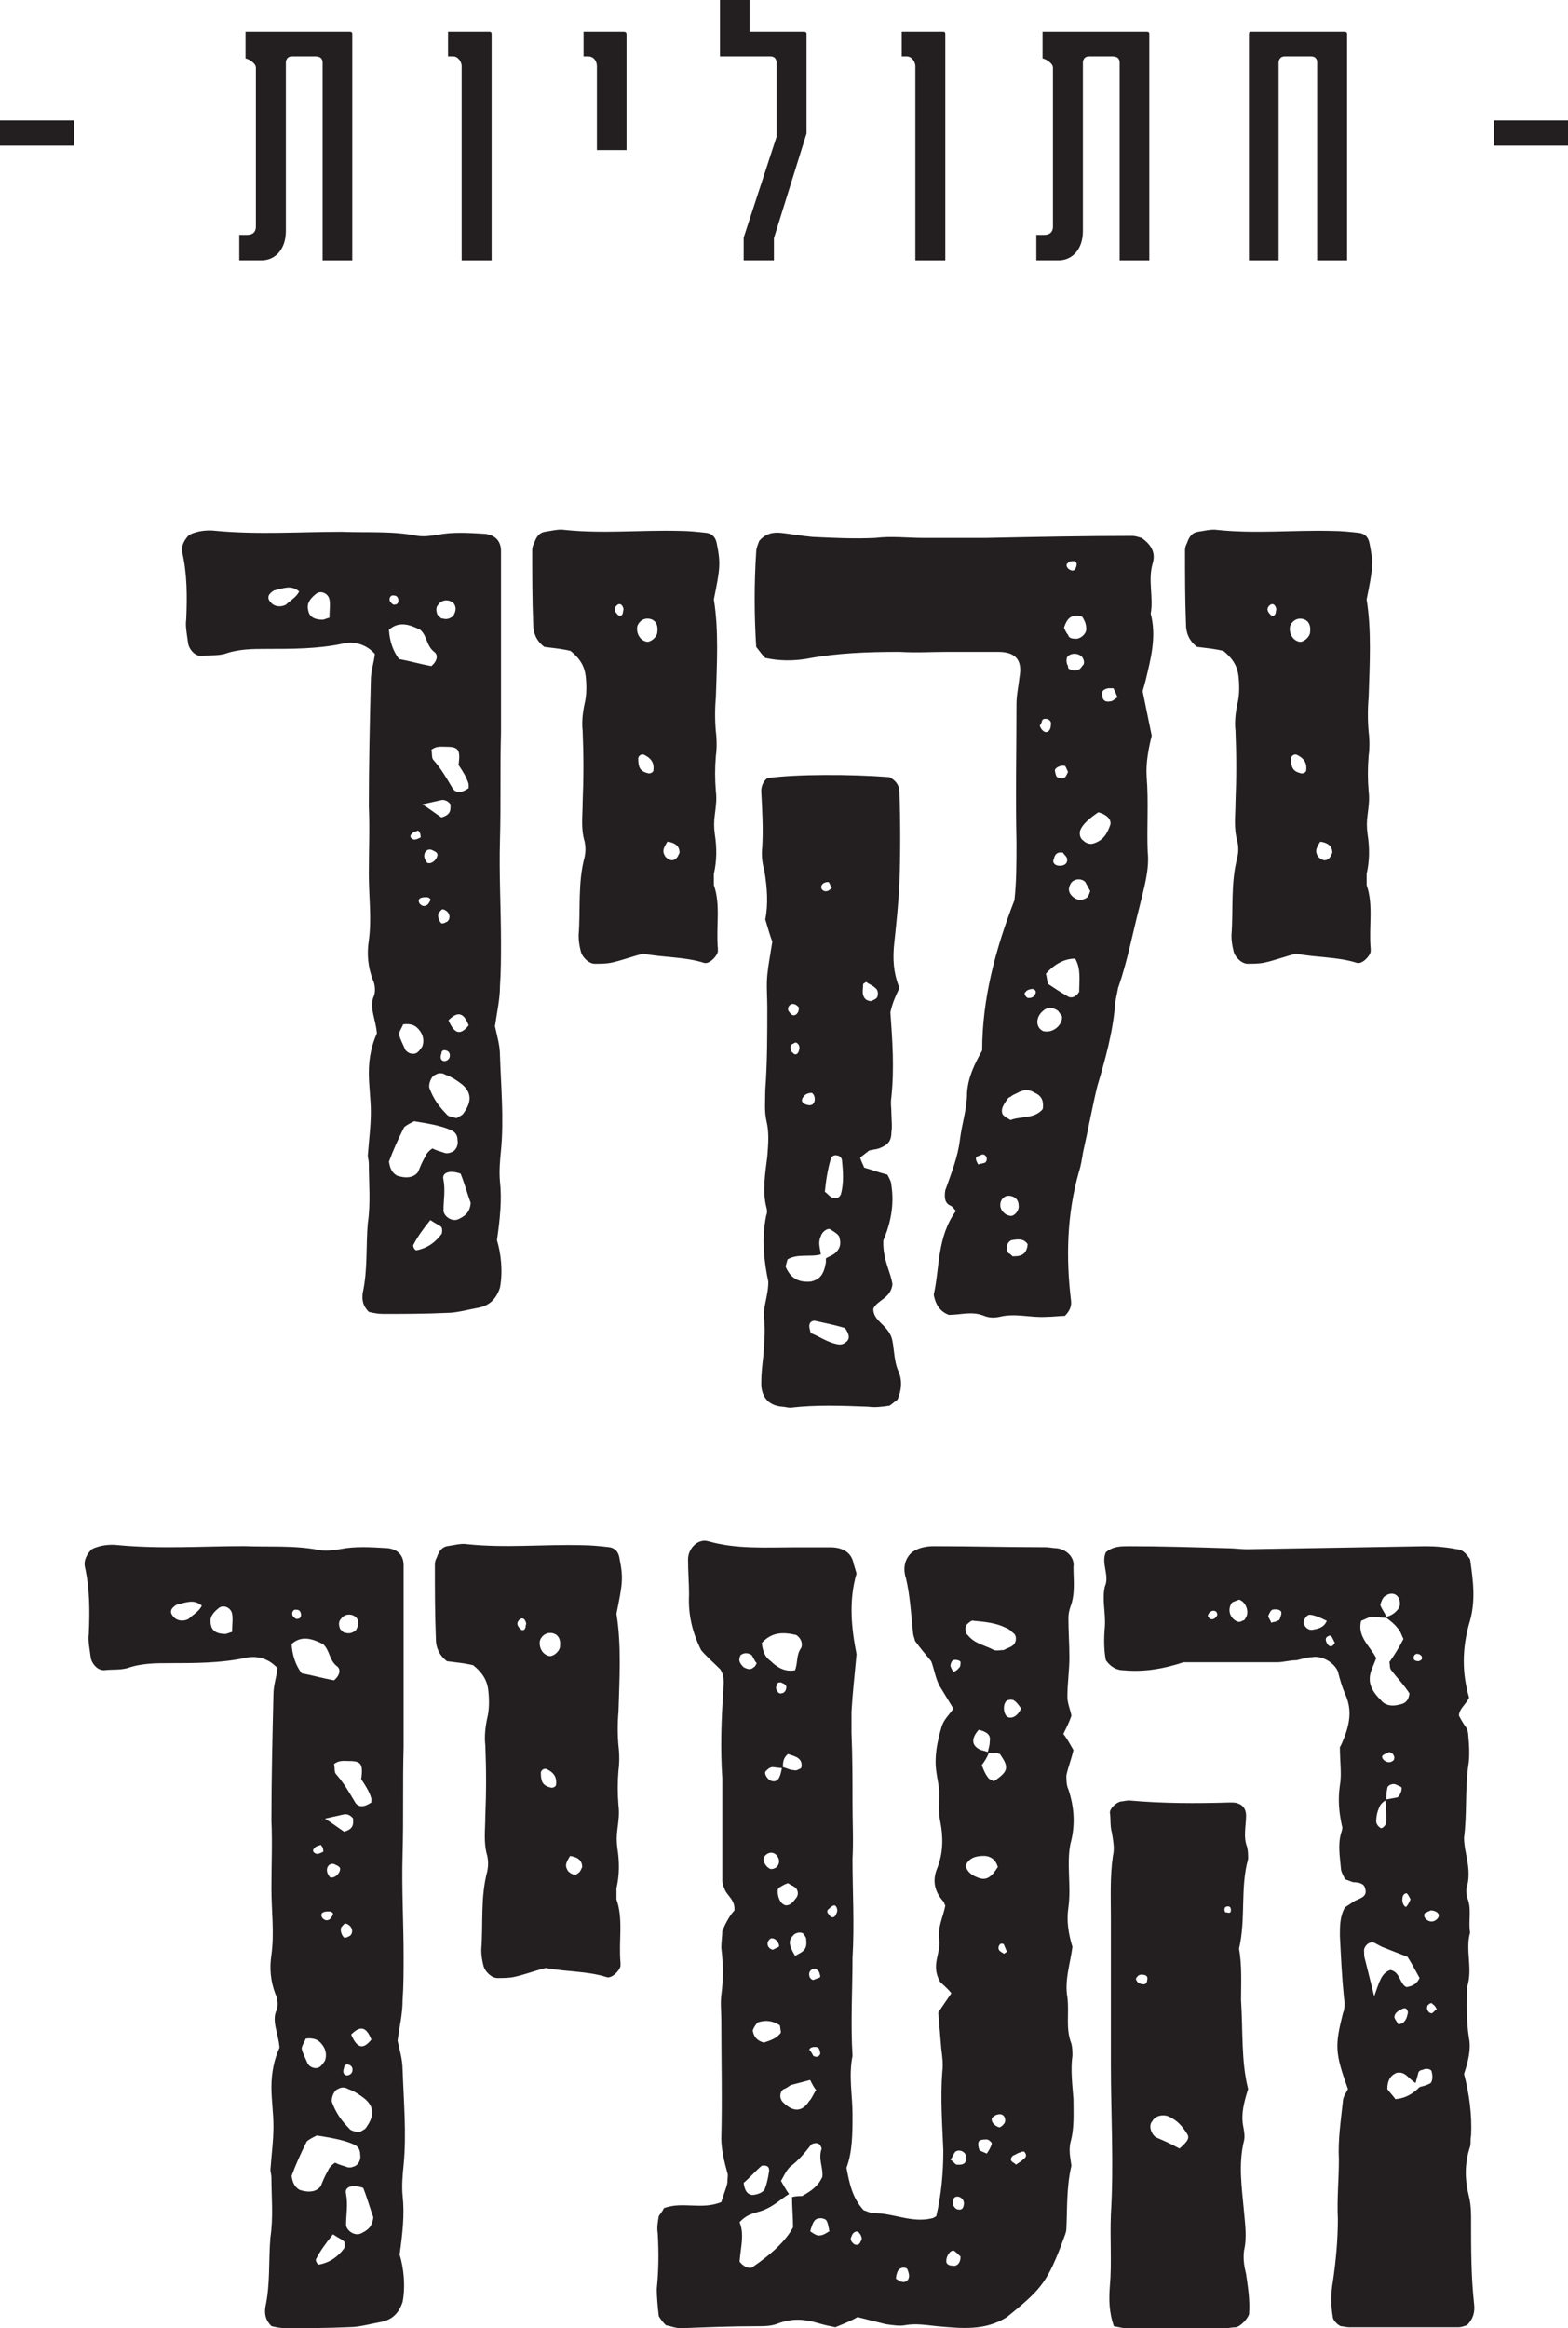
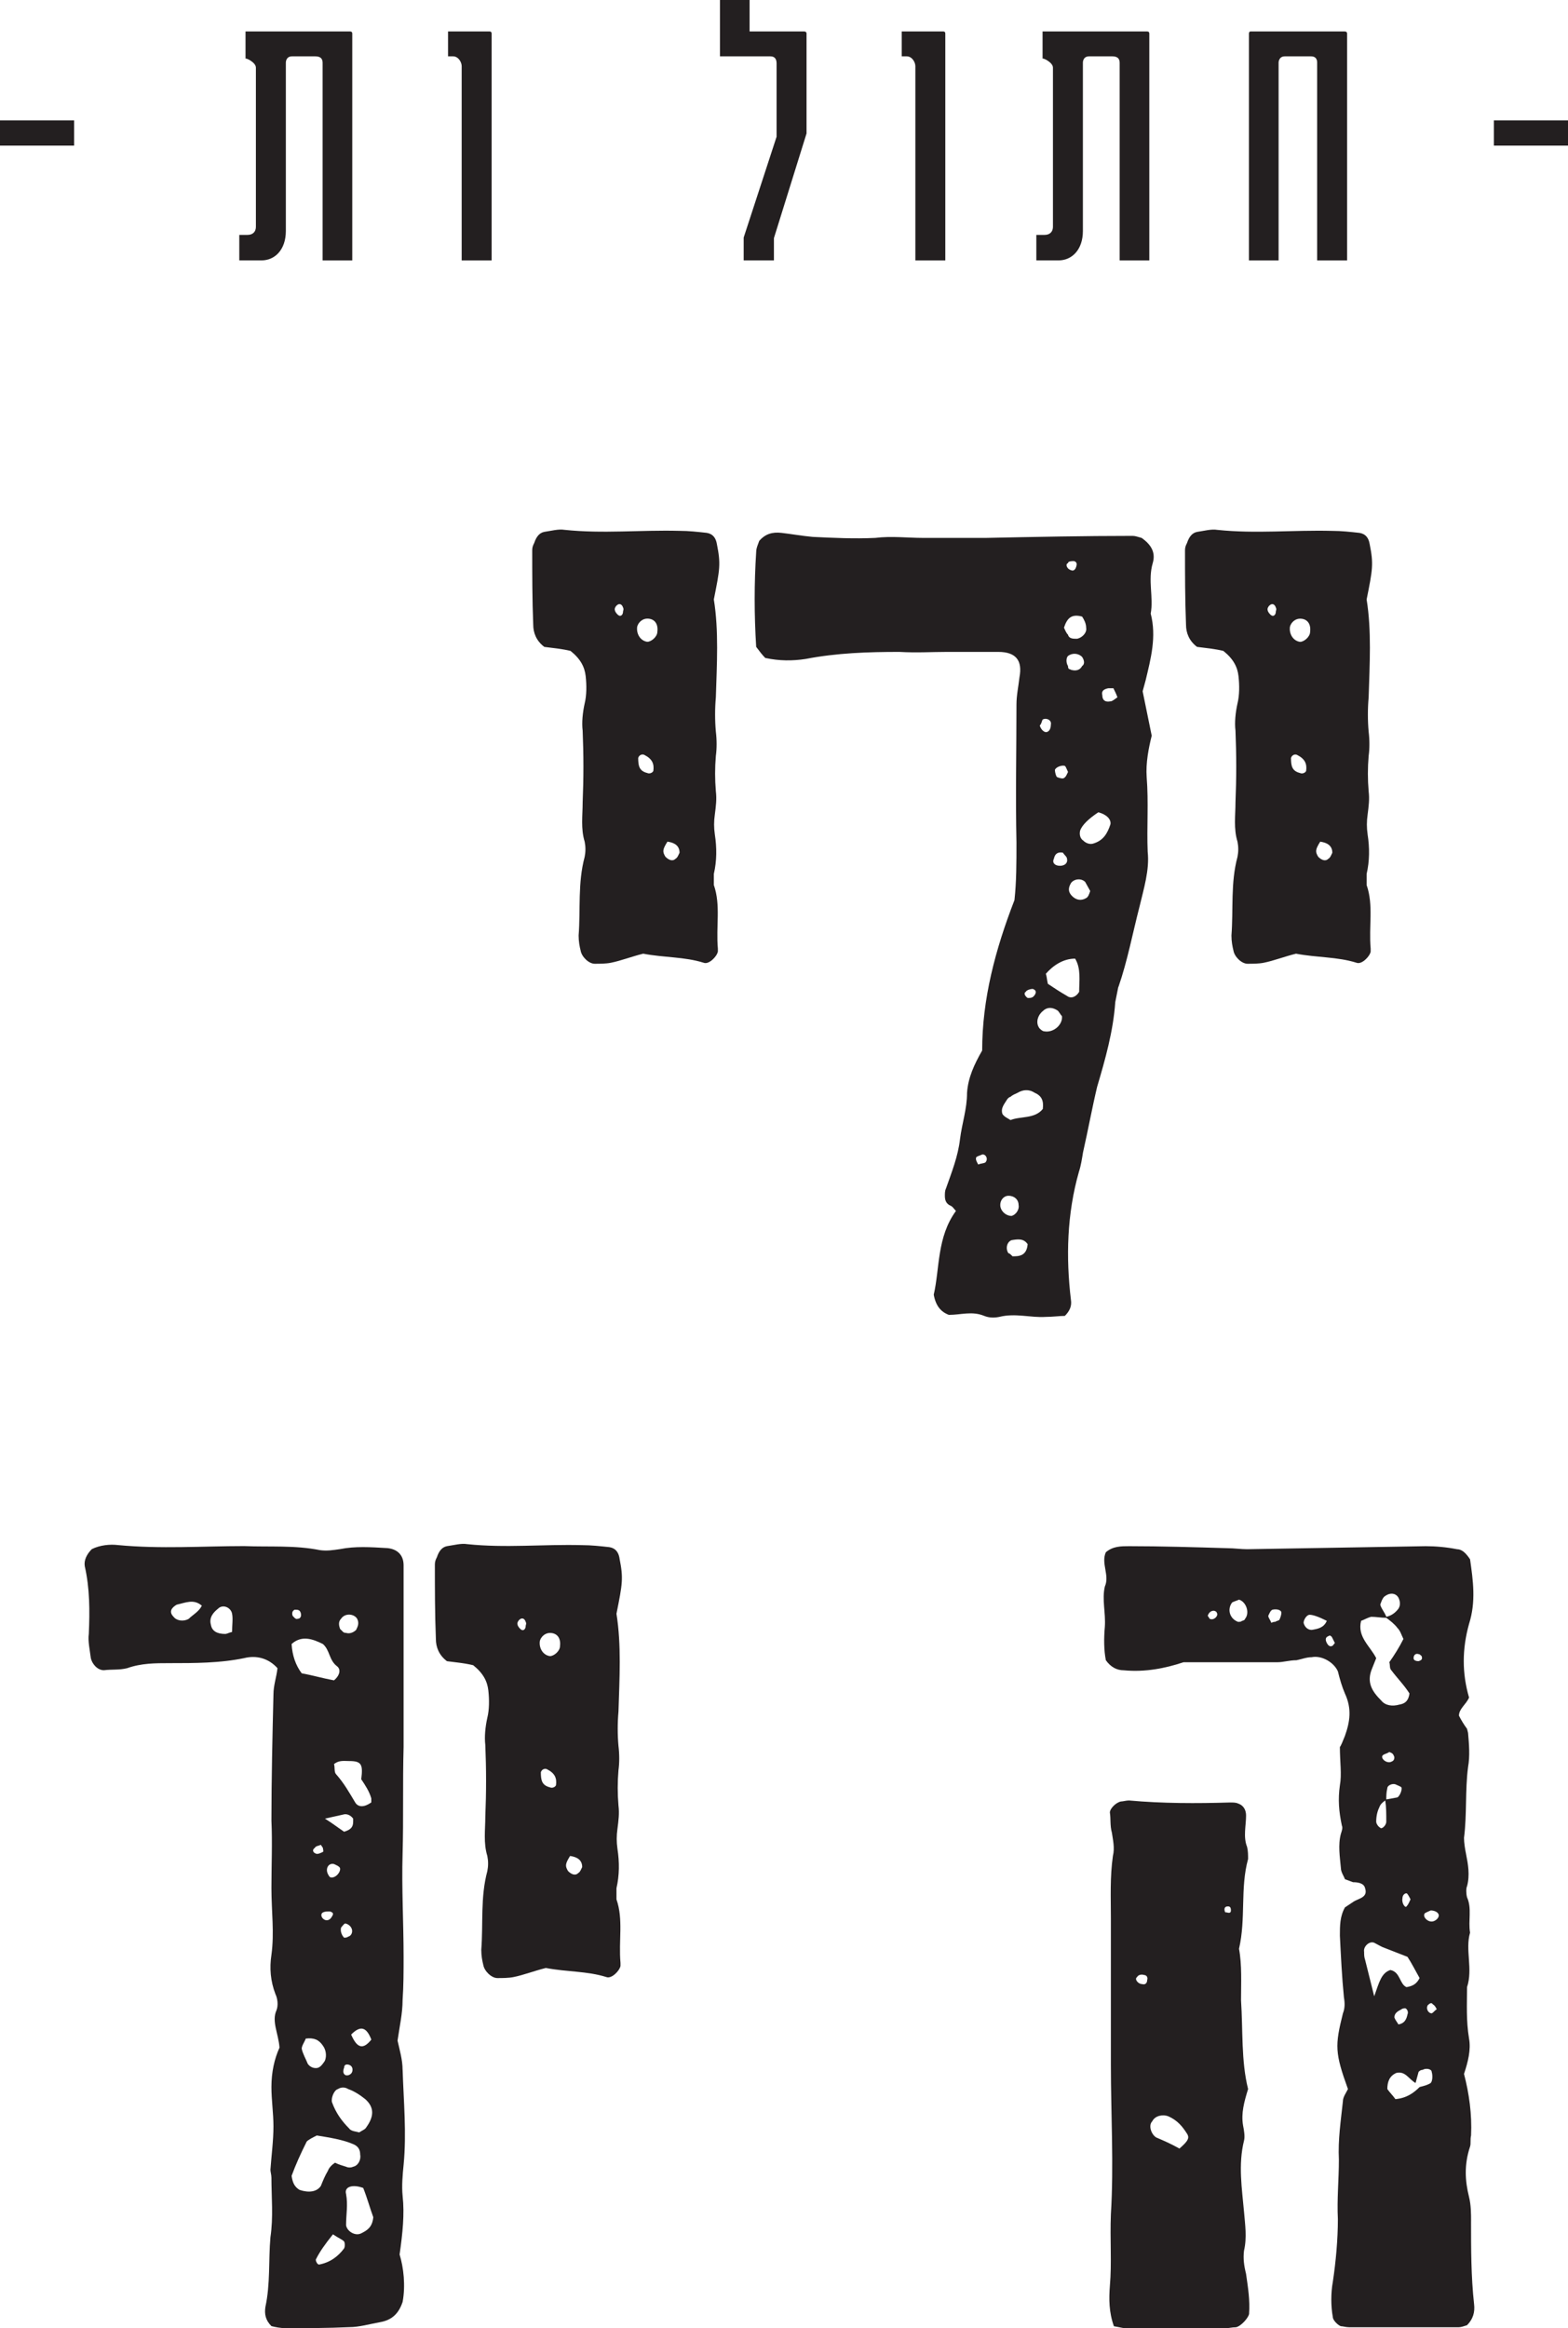
<svg xmlns="http://www.w3.org/2000/svg" id="Layer_2" data-name="Layer 2" viewBox="0 0 528.8 785.02">
  <defs>
    <style>
      .cls-1 {
        fill: #231f20;
      }
    </style>
  </defs>
  <g id="Layer_1-2" data-name="Layer 1">
    <g>
-       <path class="cls-1" d="M62.79,208.93c-.34,2.38,.34,5.44,.68,8.17,.34,1.7,2.04,4.08,4.42,4.08,2.72-.34,5.1,0,7.83-.68,4.76-1.7,9.53-1.7,14.29-1.7,8.51,0,17.01,0,25.18-1.7,4.08-1.02,8.17,0,11.23,3.4-.34,3.06-1.36,5.78-1.36,8.85-.34,13.95-.68,28.58-.68,42.53,.34,7.49,0,14.97,0,22.8s1.02,14.97,0,22.46c-.68,4.42-.34,8.85,1.36,13.27,.68,1.36,1.02,3.74,.34,5.44-1.7,3.74,.68,7.83,1.02,12.59-1.7,3.74-2.72,8.17-2.72,13.27,0,4.42,.68,8.85,.68,13.27,0,4.76-.68,9.87-1.02,14.63,0,.68,.34,1.7,.34,2.72,0,6.46,.68,13.27-.34,20.07-.68,7.83,0,15.65-1.7,23.48-.34,2.38,0,4.42,2.04,6.46,1.36,.34,3.06,.68,4.76,.68,7.15,0,14.29,0,21.44-.34,3.4,0,6.8-1.02,10.55-1.7,3.74-.68,6.12-2.72,7.49-6.81,1.02-5.44,.34-11.57-1.02-15.99,1.02-7.15,1.7-13.61,1.02-19.74-.34-3.4,0-7.15,.34-10.55,1.02-10.55,0-21.44-.34-31.98,0-3.4-1.02-6.8-1.7-9.87,.68-4.76,1.7-9.19,1.7-13.61,.34-4.76,.34-9.87,.34-14.63,0-11.57-.68-23.14-.34-34.71,.34-11.91,0-23.82,.34-36.07v-61.25c0-3.4-2.04-5.44-5.44-5.79-5.79-.34-10.89-.68-15.99,.34-2.38,.34-4.42,.68-6.81,.34-8.51-1.7-17.01-1.02-25.52-1.36-13.95,0-28.24,1.02-42.53-.34-2.72-.34-6.12,0-8.85,1.36-1.7,1.7-2.72,3.74-2.38,5.78,1.7,7.49,1.7,14.97,1.36,22.8Zm86.08,207.22c-2.04,2.72-4.76,4.76-8.51,5.44,0,0-.68-.34-.68-.68-.34-.34-.34-1.02-.34-1.02,1.36-2.72,3.06-5.1,5.78-8.51,2.04,1.36,3.06,1.7,3.74,2.38,.34,.34,.34,2.04,0,2.38Zm5.79-5.1c-2.04,1.02-4.76-.68-5.1-2.72,0-3.74,.68-6.8,0-10.55-.68-2.38,2.04-3.4,5.79-2.04,1.36,3.4,2.38,7.15,3.4,9.87-.34,3.4-2.04,4.42-4.08,5.44Zm1.7-35.73c-.34,.68-1.36,1.02-2.38,1.7-1.02-.34-2.72-.34-3.4-1.36-2.38-2.38-4.42-5.1-5.78-8.85-.34-1.36,.68-4.08,2.04-4.42,1.02-.68,2.38-.68,3.4,0,2.04,.68,4.08,2.04,5.78,3.4,3.06,2.72,3.06,5.78,.34,9.53Zm-14.63-27.56c1.02,1.36,1.36,3.4,.68,5.1-.68,1.02-1.36,2.04-2.38,2.38-1.36,.34-2.72-.34-3.4-1.36-.68-1.7-1.7-3.4-2.04-5.1,0-1.02,1.02-2.38,1.36-3.4,2.72-.34,4.42,.34,5.78,2.38Zm-2.72-66.69c.34-.68,1.36-.68,2.04-1.02l.68,1.02c0,.34,.34,1.36,0,1.36-.68,.34-1.36,.68-2.04,.68-1.36-.34-1.7-1.36-.68-2.04Zm2.72,23.82c-.68-.68-.68-1.7,0-2.04,.68-.34,1.36-.34,2.38-.34,1.02,.34,1.36,.68,.68,1.7-.68,1.36-2.04,1.7-3.06,.68Zm7.14,50.36c0-1.02,.68-1.36,1.7-1.02,1.02,.34,1.36,1.36,1.02,2.38-.34,1.02-2.04,1.7-2.72,.68-.34-.34-.34-1.36,0-2.04Zm-1.02-47.3c.34-.34,1.02-1.36,1.36-1.36,.68,0,1.7,.68,2.04,1.36,.68,1.02,.34,2.72-1.02,3.06-.34,.34-1.02,.34-1.36,.34-.68-.68-1.36-2.04-1.02-3.4Zm3.4,36.07c3.06-3.06,5.1-2.72,6.81,1.7-2.72,3.4-4.76,3.06-6.81-1.7Zm.68-71.79c0,1.7-.68,2.72-3.06,3.4-2.04-1.36-3.74-2.72-6.46-4.42l6.12-1.36c1.02-.34,2.38,0,3.4,1.36v1.02Zm-7.83,18.71c-.34-.34-1.02-1.36-1.02-2.38,0-1.36,1.02-2.38,2.38-2.04,.68,.34,1.7,.68,2.04,1.36,.34,1.36-1.7,3.74-3.4,3.06Zm10.55-33c1.36,2.04,2.72,4.08,3.4,6.46v1.36c-2.38,1.7-4.42,1.7-5.44,0-2.04-3.4-3.74-6.46-6.46-9.53-.68-.68-.34-2.38-.68-3.4,1.7-1.36,3.4-1.02,5.1-1.02,4.08,0,4.76,1.02,4.08,6.12Zm-6.81-54.1c1.36-2.04,4.42-1.7,5.44,0,.68,1.36,.34,2.38-.34,3.74-1.02,1.02-2.38,1.36-3.4,1.02q-.68,0-1.02-.34l-1.02-1.02c-.34-1.02-.68-2.38,.34-3.4Zm-15.65-3.06c1.02,0,1.7,0,2.04,1.02,.34,1.02,0,2.04-1.02,2.04-.68,.34-1.36-.68-1.7-1.02-.34-1.02,0-1.7,.68-2.04Zm9.53,11.57c2.38,2.04,2.04,5.44,4.76,7.49,1.36,1.02,1.02,3.06-1.02,4.76-3.74-.68-7.15-1.7-10.89-2.38q-3.06-4.08-3.4-9.87c3.4-3.06,7.15-1.7,10.55,0Zm-5.44,167.75c.68-.68,2.04-1.36,3.4-2.04,4.08,.68,8.85,1.36,12.59,3.06,1.36,.68,2.04,1.7,2.04,3.4,.34,1.7-.68,3.74-2.38,4.08-.68,.34-1.7,.34-2.38,0-1.02-.34-2.38-.68-3.74-1.36-1.02,.68-2.04,1.7-2.38,2.72-1.02,1.7-1.7,3.4-2.38,5.1-1.36,2.04-4.08,2.38-7.15,1.36-1.7-1.02-2.38-2.38-2.72-4.76,1.36-3.74,3.06-7.49,5.1-11.57Zm-29.94-179.65c1.7-1.7,4.42-.34,4.76,1.7,.34,1.7,0,3.74,0,6.12-1.36,.34-1.7,.68-2.38,.68-2.72,0-4.42-1.02-4.76-3.06-.68-2.38,.68-4.08,2.38-5.44Zm-13.95-1.36c3.06-.68,5.78-2.04,8.51,.34-1.02,2.04-3.06,3.06-4.42,4.42-1.7,1.02-4.08,.68-5.1-.68-1.7-1.7-.68-3.06,1.02-4.08Z" />
      <path class="cls-1" d="M242.1,320.87v-1.02c-.68-7.49,1.02-14.63-1.36-21.44v-3.74c1.02-4.42,1.02-8.85,.34-13.27-.34-2.38-.34-4.42,0-6.8,.34-2.72,.68-5.1,.34-7.83-.34-4.08-.34-7.83,0-11.91,.34-2.38,.34-5.44,0-8.17-.34-3.74-.34-7.83,0-11.57,.34-11.23,1.02-22.46-.68-33,2.04-10.21,2.38-11.91,1.02-18.71-.34-2.04-1.36-3.4-3.4-3.74-3.06-.34-6.12-.68-9.19-.68-13.27-.34-25.86,1.02-38.79-.34-2.04-.34-4.42,.34-6.81,.68-1.7,.34-2.72,1.7-3.4,3.74-.34,.68-.68,1.36-.68,2.38,0,8.17,0,16.67,.34,25.18,0,2.72,1.02,5.44,3.74,7.49,2.72,.34,6.12,.68,8.85,1.36,3.4,2.72,4.76,5.44,5.1,8.51,.34,3.06,.34,6.46-.34,9.19-.68,3.06-1.02,6.46-.68,9.19,.34,8.17,.34,15.99,0,24.16,0,4.42-.68,8.85,.68,13.27,.34,1.7,.34,3.4,0,5.1-2.38,8.85-1.36,17.69-2.04,26.54,0,2.04,.34,3.74,.68,5.1,.34,2.04,2.72,4.42,4.76,4.42,1.7,0,3.74,0,5.44-.34,3.4-.68,6.8-2.04,10.89-3.06,7.15,1.36,13.95,1.02,20.42,3.06,1.7,.68,4.42-2.04,4.76-3.74Zm-31.98-114.67c0,1.02-.68,1.7-1.36,1.36-.68-.34-1.36-1.36-1.36-1.7-.34-.68,.34-1.7,1.02-2.04,.68-.34,1.36,0,1.7,1.02,.34,.68,0,1.02,0,1.36Zm10.21,53.76c-.34,.68-1.36,1.02-2.04,.68-2.72-.68-3.06-2.38-3.06-5.1,.34-1.02,1.36-1.36,2.04-1.02,2.72,1.36,3.4,3.06,3.06,5.44Zm1.36-46.96c0,1.7-2.04,3.4-3.4,3.4h0c-2.38-.34-3.74-2.72-3.4-5.1,.34-1.36,1.7-2.72,3.4-2.72,2.38,0,3.74,1.7,3.4,4.42Zm6.12,76.56c-1.02,1.02-2.38,.34-3.4-.68-1.02-1.7-1.02-2.38,.68-5.1,2.38,.34,4.08,1.36,4.08,3.74-.34,.68-.68,1.7-1.36,2.04Z" />
      <path class="cls-1" d="M377.19,332.78c3.06-8.85,4.76-18.03,7.14-27.22,1.36-5.78,3.4-12.25,2.72-18.37-.34-8.17,.34-16.67-.34-25.18-.34-4.76,.68-9.87,1.7-13.95l-3.06-14.97,1.02-3.74c1.7-7.14,3.74-14.63,1.7-22.46,1.02-5.44-1.02-11.23,.68-17.01,1.02-3.4-.34-6.12-3.74-8.51-1.36-.34-2.04-.68-3.06-.68-16.33,0-33,.34-49.34,.68h-21.44c-5.1,0-10.55-.68-15.99,0-7.15,.34-13.95,0-21.1-.34-3.74-.34-7.49-1.02-10.55-1.36-3.06-.34-5.44,.34-7.49,2.72-.34,1.02-1.02,2.38-1.02,3.74-.68,10.55-.68,21.1,0,31.98,1.02,1.36,2.04,2.72,3.06,3.74,4.76,1.02,9.19,1.02,13.61,.34,10.55-2.04,21.1-2.38,31.64-2.38,5.78,.34,10.89,0,15.99,0h17.35c6.12,0,8.17,3.06,7.15,8.51-.34,3.06-1.02,6.12-1.02,9.19,0,15.31-.34,30.96,0,46.61,0,6.81,0,13.27-.68,19.39-6.46,16.67-10.89,33.35-10.89,50.7-2.72,4.76-4.76,9.19-5.1,14.29,0,5.44-1.7,10.21-2.38,15.65-.68,5.79-2.72,10.89-4.76,16.67-.34,.68-.34,1.7-.34,2.38,0,1.36,.34,2.72,2.04,3.4,.68,.34,1.02,1.02,1.7,1.7-6.46,8.85-5.44,19.39-7.49,28.24,.68,3.74,2.38,5.79,5.1,6.81,4.08,0,7.83-1.36,11.91,.34,1.7,.68,3.4,.68,5.1,.34,5.44-1.36,10.55,.34,15.65,0,2.38,0,4.76-.34,6.46-.34,1.7-1.7,2.38-3.4,2.04-5.44-1.7-14.29-1.36-28.92,2.72-43.21,.68-2.04,1.02-4.42,1.36-6.46,1.7-7.49,3.06-14.97,4.76-22.12,2.72-9.19,5.44-18.71,6.12-28.58l1.02-5.1Zm-44.91,59.2c-.68,.34-1.7,.34-2.38,.68-.34-.68-1.02-1.7-.68-2.38,0-.34,1.36-.68,2.04-1.02,.34,0,.68,0,1.02,.34,.68,.68,.68,1.7,0,2.38Zm41.51-159.92h1.7c.34,.68,1.02,2.04,1.36,3.06-1.02,.68-1.7,1.36-2.38,1.36-1.7,.34-2.72-.34-2.72-2.04-.34-1.36,.34-2.04,2.04-2.38Zm-13.61-42.19c0-.68,1.36-.68,2.04-.68,1.02,.34,1.02,1.02,.68,2.04-.34,1.02-1.02,1.36-1.7,1.02-1.36-.34-2.04-2.04-1.02-2.38Zm4.76,18.03c.68,1.02,1.36,2.38,1.36,3.74,.34,1.7-1.36,3.4-3.06,3.74-1.36,0-2.72,0-3.06-1.36-.68-.68-1.02-1.7-1.36-2.38,1.02-3.06,2.38-4.76,6.12-3.74Zm0,16.67c-.68,1.36-2.04,1.7-3.4,1.36-.34,0-.68-.34-1.02-.34-.34-.34-.34-.68-.34-1.02-.68-1.02-.68-2.72,0-3.4,1.36-1.02,3.4-1.02,4.76,.34,.68,1.02,1.02,2.38,0,3.06Zm-5.78,33.68c.34,.34,.68,1.36,1.02,2.04-.34,.68-.68,1.7-1.36,2.04-.34,.34-1.7,0-2.38-.34-.34-.34-.68-1.7-.68-2.38,.34-1.02,2.38-1.7,3.4-1.36Zm-3.74,31.3c.34-1.7,1.36-2.38,3.06-2.04,.34,.68,1.36,1.36,1.36,2.04,.34,1.36-.68,2.38-2.38,2.38s-2.72-1.02-2.04-2.38Zm-3.74-46.96c1.36-.68,3.06,.34,2.72,1.7,0,1.02-.34,2.04-1.02,2.38-1.02,.68-2.38-.68-2.72-2.04,.68-.68,.68-1.7,1.02-2.04Zm-5.78,91.87c.34-.68,1.7-1.02,2.38-1.02,1.02,.34,1.36,1.02,.68,2.04-.68,1.02-1.36,1.02-2.38,1.02-1.02-.68-1.36-1.7-.68-2.04Zm-8.51,72.47c-.34-2.04,1.02-3.74,2.72-3.74,2.04,0,3.4,1.36,3.4,3.06,.34,1.7-1.02,3.4-2.38,3.74-1.7,0-3.4-1.36-3.74-3.06Zm4.08,16.67c-.68-.68-1.02-1.02-1.36-1.02-1.02-1.36-.68-3.74,1.02-4.42,2.04-.34,4.08-.68,5.44,1.36-.34,4.08-3.06,4.08-5.1,4.08Zm10.21-49.68c-2.72,3.4-7.49,2.38-10.89,3.74-1.02-.68-2.04-1.02-2.72-2.04-.68-2.04,.68-3.4,1.7-5.1,.34-.34,.68-.68,1.02-.68,.68-.68,1.7-1.02,2.38-1.36,1.7-1.02,3.74-1.36,5.79,0,2.38,1.02,3.06,2.72,2.72,5.44Zm.34-26.2c-.34,0-1.36-.68-1.7-1.36-1.02-1.7-.34-4.08,1.36-5.44,1.36-1.36,3.06-1.36,4.76-.34,.68,.34,1.02,1.36,1.7,2.04,.34,2.72-2.72,5.78-6.12,5.1Zm11.91-13.27c-1.02,1.7-2.72,2.38-4.08,1.36-2.38-1.36-4.42-2.72-6.46-4.08-.34-1.36-.34-2.38-.68-3.4,2.38-2.72,5.78-5.1,9.87-5.1,2.04,3.4,1.36,7.49,1.36,11.23Zm2.38-31.64c-1.7,1.02-3.4,.68-4.76-.68-1.36-1.36-1.36-2.72-.34-4.42,1.02-1.36,3.4-1.7,4.76-.34l1.7,3.06c-.34,1.02-.68,2.04-1.36,2.38Zm8.17-24.84c-1.02,3.06-2.38,5.44-5.78,6.46-1.02,.34-2.38,0-3.4-1.02-1.02-.68-1.36-2.04-1.02-3.4q1.02-2.72,6.12-6.12c2.72,.68,4.42,2.38,4.08,4.08Z" />
-       <path class="cls-1" d="M256.73,466.5c0,4.42,2.38,7.49,7.15,7.83,.68,0,1.7,.34,2.72,.34,8.51-1.02,17.35-.68,26.2-.34,2.38,.34,4.76,0,7.15-.34,.68-.34,1.7-1.36,2.72-2.04,1.36-3.06,1.7-6.46,.34-9.53-1.7-3.74-1.36-8.51-2.38-11.57-1.7-4.42-6.12-5.44-6.12-9.53,1.36-3.06,5.78-3.4,6.46-8.17-.34-3.74-3.4-8.51-3.06-14.97,2.38-5.44,3.74-11.91,2.72-18.37,0-1.36-.68-2.38-1.36-3.74-2.72-.68-5.44-1.7-7.83-2.38-.34-1.02-1.02-2.04-1.36-3.4l3.06-2.38c1.36-.34,2.72-.34,4.08-1.02,2.38-1.02,3.4-2.38,3.4-5.1,.34-2.04,0-4.42,0-6.46,0-1.7-.34-3.4,0-5.44,1.02-9.87,.34-19.05-.34-28.58,.68-3.06,1.7-5.44,3.06-8.17-2.04-5.1-2.38-9.87-1.7-15.65,.68-6.46,1.36-12.93,1.7-19.74,.34-10.21,.34-20.42,0-30.62,0-2.38-1.36-4.08-3.4-5.1-13.27-1.02-31.64-1.02-41.17,.34-1.36,1.02-2.04,2.72-2.04,4.42,.34,6.46,.68,12.59,.34,18.71-.34,2.72,0,5.78,.68,7.83,1.02,6.12,1.36,11.57,.34,16.67,1.02,3.4,1.7,5.79,2.38,7.49-.68,4.42-1.36,7.83-1.7,11.23-.34,3.74,0,7.15,0,10.89,0,9.19,0,18.71-.68,27.9,0,3.4-.34,7.15,.34,10.21,1.02,4.08,.68,7.83,.34,12.25-.68,5.44-1.7,11.57-.34,17.01,.34,1.02,.34,2.04,0,2.72-1.7,8.17-.68,15.99,.68,22.46,0,5.1-2.04,8.85-1.36,12.93,.34,4.08,0,8.17-.34,12.25-.34,3.06-.68,5.78-.68,9.19Zm34.37-134.74l1.02-.68c.68,.68,2.04,1.02,3.06,2.04,1.02,.68,1.02,2.04,.68,3.06-.34,.68-1.36,1.02-2.04,1.36-1.36,0-2.38-.68-2.72-2.04-.34-1.02,0-2.38,0-3.74Zm-5.44,120.45c-1.02,1.02-2.04,1.36-3.4,1.02-3.4-.68-6.12-2.72-8.85-3.74-.34-1.36-.68-2.38-.34-3.06,0-.68,1.36-1.36,2.04-1.02,3.06,.68,6.46,1.36,9.87,2.38,1.36,2.04,1.7,3.4,.68,4.42Zm-3.4-62.61c1.02,0,1.7,1.02,1.7,1.7,.34,3.4,.68,7.49-.34,11.23-.34,1.36-2.04,2.04-3.4,1.02-.68-.34-1.02-1.02-2.04-1.7,.34-3.74,1.02-7.83,2.04-11.23,0-.68,1.36-1.36,2.04-1.02Zm-5.1-91.19c.34-.68,1.36-1.02,2.04-1.02s.68,1.36,1.36,2.04c-.68,.34-1.02,1.02-1.7,1.02-1.36,.34-2.38-1.02-1.7-2.04Zm-6.46,71.79c.68-1.36,2.04-1.7,3.06-1.7,.68,.34,1.02,1.36,1.02,2.04,0,1.7-1.02,2.38-2.38,2.04-1.7-.34-2.38-1.36-1.7-2.38Zm-3.06-31.64c.68,0,1.36,.68,1.7,1.02,.34,1.36-.68,3.06-2.04,2.72-.68-.34-1.02-1.02-1.36-1.36-.68-1.36,.68-2.72,1.7-2.38Zm1.7,15.99c-.34,1.02-1.36,1.36-2.04,.34-.68-.34-.68-1.36-.68-2.04s1.02-1.02,1.7-1.36c1.02,.34,1.7,1.36,1.02,3.06Zm-3.74,70.09c3.4-2.04,7.83-.68,11.23-1.7-.34-2.38-1.02-4.08,0-6.12,.34-1.36,2.04-2.72,3.06-2.38,1.02,.68,2.38,1.36,3.06,2.38,.68,2.04,.68,3.74-1.02,5.44-1.02,1.02-2.38,1.36-3.4,2.04v1.36c-.68,4.08-2.04,5.78-5.1,6.46-4.08,.34-6.8-1.02-8.51-5.1l.68-2.38Z" />
      <path class="cls-1" d="M403.73,218.12c2.72,.34,6.12,.68,8.85,1.36,3.4,2.72,4.76,5.44,5.1,8.51,.34,3.06,.34,6.46-.34,9.19-.68,3.06-1.02,6.46-.68,9.19,.34,8.17,.34,15.99,0,24.16,0,4.42-.68,8.85,.68,13.27,.34,1.7,.34,3.4,0,5.1-2.38,8.85-1.36,17.69-2.04,26.54,0,2.04,.34,3.74,.68,5.1,.34,2.04,2.72,4.42,4.76,4.42,1.7,0,3.74,0,5.44-.34,3.4-.68,6.81-2.04,10.89-3.06,7.15,1.36,13.95,1.02,20.42,3.06,1.7,.68,4.42-2.04,4.76-3.74v-1.02c-.68-7.49,1.02-14.63-1.36-21.44v-3.74c1.02-4.42,1.02-8.85,.34-13.27-.34-2.38-.34-4.42,0-6.8,.34-2.72,.68-5.1,.34-7.83-.34-4.08-.34-7.83,0-11.91,.34-2.38,.34-5.44,0-8.17-.34-3.74-.34-7.83,0-11.57,.34-11.23,1.02-22.46-.68-33,2.04-10.21,2.38-11.91,1.02-18.71-.34-2.04-1.36-3.4-3.4-3.74-3.06-.34-6.12-.68-9.19-.68-13.27-.34-25.86,1.02-38.79-.34-2.04-.34-4.42,.34-6.81,.68-1.7,.34-2.72,1.7-3.4,3.74-.34,.68-.68,1.36-.68,2.38,0,8.17,0,16.67,.34,25.18,0,2.72,1.02,5.44,3.74,7.49Zm36.75,41.85c-.34,.68-1.36,1.02-2.04,.68-2.72-.68-3.06-2.38-3.06-5.1,.34-1.02,1.36-1.36,2.04-1.02,2.72,1.36,3.4,3.06,3.06,5.44Zm4.76,23.82c2.38,.34,4.08,1.36,4.08,3.74-.34,.68-.68,1.7-1.36,2.04-1.02,1.02-2.38,.34-3.4-.68-1.02-1.7-1.02-2.38,.68-5.1Zm-10.21-72.47c.34-1.36,1.7-2.72,3.4-2.72,2.38,0,3.74,1.7,3.4,4.42,0,1.7-2.04,3.4-3.4,3.4h0c-2.38-.34-3.74-2.72-3.4-5.1Zm-6.46-7.49c.68-.34,1.36,0,1.7,1.02,.34,.68,0,1.02,0,1.36,0,1.02-.68,1.7-1.36,1.36-.68-.34-1.36-1.36-1.36-1.7-.34-.68,.34-1.7,1.02-2.04Z" />
      <path class="cls-1" d="M135.77,697.92c0-3.4-1.02-6.8-1.7-9.87,.68-4.76,1.7-9.19,1.7-13.61,.34-4.76,.34-9.87,.34-14.63,0-11.57-.68-23.14-.34-34.71,.34-11.91,0-23.82,.34-36.07v-61.25c0-3.4-2.04-5.44-5.44-5.79-5.78-.34-10.89-.68-15.99,.34-2.38,.34-4.42,.68-6.81,.34-8.51-1.7-17.01-1.02-25.52-1.36-13.95,0-28.24,1.02-42.53-.34-2.72-.34-6.12,0-8.85,1.36-1.7,1.7-2.72,3.74-2.38,5.78,1.7,7.49,1.7,14.97,1.36,22.8-.34,2.38,.34,5.44,.68,8.17,.34,1.7,2.04,4.08,4.42,4.08,2.72-.34,5.1,0,7.83-.68,4.76-1.7,9.53-1.7,14.29-1.7,8.51,0,17.01,0,25.18-1.7,4.08-1.02,8.17,0,11.23,3.4-.34,3.06-1.36,5.78-1.36,8.85-.34,13.95-.68,28.58-.68,42.53,.34,7.49,0,14.97,0,22.8s1.02,14.97,0,22.46c-.68,4.42-.34,8.85,1.36,13.27,.68,1.36,1.02,3.74,.34,5.44-1.7,3.74,.68,7.83,1.02,12.59-1.7,3.74-2.72,8.17-2.72,13.27,0,4.42,.68,8.85,.68,13.27,0,4.76-.68,9.87-1.02,14.63,0,.68,.34,1.7,.34,2.72,0,6.46,.68,13.27-.34,20.07-.68,7.83,0,15.65-1.7,23.48-.34,2.38,0,4.42,2.04,6.46,1.36,.34,3.06,.68,4.76,.68,7.15,0,14.29,0,21.44-.34,3.4,0,6.81-1.02,10.55-1.7s6.12-2.72,7.49-6.81c1.02-5.44,.34-11.57-1.02-15.99,1.02-7.15,1.7-13.61,1.02-19.74-.34-3.4,0-7.15,.34-10.55,1.02-10.55,0-21.44-.34-31.98Zm-72.13-152.09c-1.7,1.02-4.08,.68-5.1-.68-1.7-1.7-.68-3.06,1.02-4.08,3.06-.68,5.78-2.04,8.51,.34-1.02,2.04-3.06,3.06-4.42,4.42Zm14.63,4.42c-1.36,.34-1.7,.68-2.38,.68-2.72,0-4.42-1.02-4.76-3.06-.68-2.38,.68-4.08,2.38-5.44,1.7-1.7,4.42-.34,4.76,1.7,.34,1.7,0,3.74,0,6.12Zm30.62,139.5c1.02,1.36,1.36,3.4,.68,5.1-.68,1.02-1.36,2.04-2.38,2.38-1.36,.34-2.72-.34-3.4-1.36-.68-1.7-1.7-3.4-2.04-5.1,0-1.02,1.02-2.38,1.36-3.4,2.72-.34,4.42,.34,5.78,2.38Zm-2.72-66.69c.34-.68,1.36-.68,2.04-1.02l.68,1.02c0,.34,.34,1.36,0,1.36-.68,.34-1.36,.68-2.04,.68-1.36-.34-1.7-1.36-.68-2.04Zm2.72,23.82c-.68-.68-.68-1.7,0-2.04,.68-.34,1.36-.34,2.38-.34,1.02,.34,1.36,.68,.68,1.7-.68,1.36-2.04,1.7-3.06,.68Zm7.15,50.36c0-1.02,.68-1.36,1.7-1.02,1.02,.34,1.36,1.36,1.02,2.38-.34,1.02-2.04,1.7-2.72,.68-.34-.34-.34-1.36,0-2.04Zm-1.02-47.3c.34-.34,1.02-1.36,1.36-1.36,.68,0,1.7,.68,2.04,1.36,.68,1.02,.34,2.72-1.02,3.06-.34,.34-1.02,.34-1.36,.34-.68-.68-1.36-2.04-1.02-3.4Zm3.4,36.07c3.06-3.06,5.1-2.72,6.81,1.7-2.72,3.4-4.76,3.06-6.81-1.7Zm.68-71.79c0,1.7-.68,2.72-3.06,3.4-2.04-1.36-3.74-2.72-6.46-4.42l6.12-1.36c1.02-.34,2.38,0,3.4,1.36v1.02Zm-7.83,18.71c-.34-.34-1.02-1.36-1.02-2.38,0-1.36,1.02-2.38,2.38-2.04,.68,.34,1.7,.68,2.04,1.36,.34,1.36-1.7,3.74-3.4,3.06Zm2.72,71.45c1.02-.68,2.38-.68,3.4,0,2.04,.68,4.08,2.04,5.78,3.4,3.06,2.72,3.06,5.78,.34,9.53-.34,.68-1.36,1.02-2.38,1.7-1.02-.34-2.72-.34-3.4-1.36-2.38-2.38-4.42-5.1-5.78-8.85-.34-1.36,.68-4.08,2.04-4.42Zm7.83-104.46c1.36,2.04,2.72,4.08,3.4,6.46v1.36c-2.38,1.7-4.42,1.7-5.44,0-2.04-3.4-3.74-6.46-6.46-9.53-.68-.68-.34-2.38-.68-3.4,1.7-1.36,3.4-1.02,5.1-1.02,4.08,0,4.76,1.02,4.08,6.12Zm-6.81-54.1c1.36-2.04,4.42-1.7,5.44,0,.68,1.36,.34,2.38-.34,3.74-1.02,1.02-2.38,1.36-3.4,1.02q-.68,0-1.02-.34l-1.02-1.02c-.34-1.02-.68-2.38,.34-3.4Zm-15.65-3.06c1.02,0,1.7,0,2.04,1.02,.34,1.02,0,2.04-1.02,2.04-.68,.34-1.36-.68-1.7-1.02-.34-1.02,0-1.7,.68-2.04Zm9.53,11.57c2.38,2.04,2.04,5.44,4.76,7.49,1.36,1.02,1.02,3.06-1.02,4.76-3.74-.68-7.15-1.7-10.89-2.38q-3.06-4.08-3.4-9.87c3.4-3.06,7.15-1.7,10.55,0Zm-7.83,184.08c-1.7-1.02-2.38-2.38-2.72-4.76,1.36-3.74,3.06-7.49,5.1-11.57,.68-.68,2.04-1.36,3.4-2.04,4.08,.68,8.85,1.36,12.59,3.06,1.36,.68,2.04,1.7,2.04,3.4,.34,1.7-.68,3.74-2.38,4.08-.68,.34-1.7,.34-2.38,0-1.02-.34-2.38-.68-3.74-1.36-1.02,.68-2.04,1.7-2.38,2.72-1.02,1.7-1.7,3.4-2.38,5.1-1.36,2.04-4.08,2.38-7.15,1.36Zm14.97,19.73c-2.04,2.72-4.76,4.76-8.51,5.44,0,0-.68-.34-.68-.68-.34-.34-.34-1.02-.34-1.02,1.36-2.72,3.06-5.1,5.78-8.51,2.04,1.36,3.06,1.7,3.74,2.38,.34,.34,.34,2.04,0,2.38Zm5.78-5.1c-2.04,1.02-4.76-.68-5.1-2.72,0-3.74,.68-6.8,0-10.55-.68-2.38,2.04-3.4,5.78-2.04,1.36,3.4,2.38,7.15,3.4,9.87-.34,3.4-2.04,4.42-4.08,5.44Z" />
      <path class="cls-1" d="M208.93,525.41c-.34-2.04-1.36-3.4-3.4-3.74-3.06-.34-6.12-.68-9.19-.68-13.27-.34-25.86,1.02-38.79-.34-2.04-.34-4.42,.34-6.81,.68-1.7,.34-2.72,1.7-3.4,3.74-.34,.68-.68,1.36-.68,2.38,0,8.17,0,16.67,.34,25.18,0,2.72,1.02,5.44,3.74,7.49,2.72,.34,6.12,.68,8.85,1.36,3.4,2.72,4.76,5.44,5.1,8.51,.34,3.06,.34,6.46-.34,9.19-.68,3.06-1.02,6.46-.68,9.19,.34,8.17,.34,15.99,0,24.16,0,4.42-.68,8.85,.68,13.27,.34,1.7,.34,3.4,0,5.1-2.38,8.85-1.36,17.69-2.04,26.54,0,2.04,.34,3.74,.68,5.1,.34,2.04,2.72,4.42,4.76,4.42,1.7,0,3.74,0,5.44-.34,3.4-.68,6.8-2.04,10.89-3.06,7.15,1.36,13.95,1.02,20.42,3.06,1.7,.68,4.42-2.04,4.76-3.74v-1.02c-.68-7.49,1.02-14.63-1.36-21.44v-3.74c1.02-4.42,1.02-8.85,.34-13.27-.34-2.38-.34-4.42,0-6.8,.34-2.72,.68-5.1,.34-7.83-.34-4.08-.34-7.83,0-11.91,.34-2.38,.34-5.44,0-8.17-.34-3.74-.34-7.83,0-11.57,.34-11.23,1.02-22.46-.68-33,2.04-10.21,2.38-11.91,1.02-18.71Zm-31.64,22.8c0,1.02-.68,1.7-1.36,1.36-.68-.34-1.36-1.36-1.36-1.7-.34-.68,.34-1.7,1.02-2.04,.68-.34,1.36,0,1.7,1.02,.34,.68,0,1.02,0,1.36Zm10.21,53.76c-.34,.68-1.36,1.02-2.04,.68-2.72-.68-3.06-2.38-3.06-5.1,.34-1.02,1.36-1.36,2.04-1.02,2.72,1.36,3.4,3.06,3.06,5.44Zm1.36-46.96c0,1.7-2.04,3.4-3.4,3.4h0c-2.38-.34-3.74-2.72-3.4-5.1,.34-1.36,1.7-2.72,3.4-2.72,2.38,0,3.74,1.7,3.4,4.42Zm6.12,76.56c-1.02,1.02-2.38,.34-3.4-.68-1.02-1.7-1.02-2.38,.68-5.1,2.38,.34,4.08,1.36,4.08,3.74-.34,.68-.68,1.7-1.36,2.04Z" />
-       <path class="cls-1" d="M362.04,528.13c.34-3.06-2.38-5.78-5.79-6.12-1.02,0-2.38-.34-3.74-.34-12.59,0-24.84-.34-37.43-.34-2.38,0-5.1,.34-7.49,2.04-2.72,2.38-3.06,5.78-2.04,8.85,1.36,5.78,1.7,11.91,2.38,18.37,0,.68,.34,1.36,.68,2.72,1.7,2.38,3.74,4.76,5.44,6.81,1.02,2.72,1.36,5.44,2.72,8.17l4.76,7.83c-1.36,2.04-3.4,3.74-4.08,6.46-1.36,4.76-2.38,9.53-1.7,14.63,.34,2.72,1.02,5.1,1.02,7.83,0,3.06-.34,5.78,.34,9.19,1.02,5.1,1.02,10.55-1.02,15.65-1.7,4.08-1.02,7.83,2.04,11.23,.34,.34,.34,1.02,.68,1.36-.68,3.74-2.72,7.49-2.04,11.57,.68,4.42-3.06,8.51,.34,14.29,.68,.68,2.38,2.04,3.74,3.74l-4.42,6.46,1.02,12.25c.34,2.72,.68,5.1,.34,7.83-.68,8.85,0,17.69,.34,26.54,0,7.49-.68,14.97-2.38,22.12-.68,.34-1.02,.68-1.36,.68-6.81,1.7-12.93-1.7-19.4-1.7-1.36,0-2.72-.68-3.74-1.02-3.74-4.08-4.76-8.85-5.78-14.29,2.04-5.44,2.04-11.57,2.04-18.03s-1.36-12.93,0-19.73c-.68-11.23,0-22.12,0-33,.68-11.23,0-22.46,0-33.35,.34-6.46,0-12.59,0-18.71,0-7.83,0-15.99-.34-23.82v-7.15c.34-6.12,1.02-11.91,1.7-19.39-1.7-8.51-2.72-18.03,0-27.22l-1.02-3.4c-.68-3.74-3.74-5.44-7.83-5.44h-11.91c-9.87,0-19.73,.68-29.26-2.04-3.4-1.02-6.81,2.38-6.81,6.12,0,4.08,.34,8.17,.34,11.91-.34,6.46,1.02,12.59,4.08,18.71,1.7,2.04,4.42,4.42,6.46,6.46,1.7,2.72,1.02,5.1,1.02,7.15-.68,9.87-1.02,19.73-.34,29.6v34.71c0,.68,.34,1.7,.68,2.38,.68,2.38,3.74,3.74,3.4,7.49-1.36,1.36-2.72,3.74-4.08,6.8,0,1.7-.34,3.74-.34,5.78,.68,5.44,.68,10.89,0,15.99-.34,2.72,0,5.44,0,8.17,0,13.27,.34,26.54,0,40.15,0,3.74,1.02,7.83,2.04,11.57,.34,.68,0,1.7,0,3.4-.34,1.7-1.36,4.08-2.04,6.46-6.8,2.72-12.93-.34-19.39,2.04-.34,1.02-1.36,2.04-1.7,2.72-.34,2.04-.68,3.74-.34,5.78,.34,6.12,.34,12.25-.34,18.71,0,2.72,.34,6.12,.68,9.19,.34,.68,1.36,2.04,2.38,3.06,1.7,.34,3.4,1.02,5.1,1.02,8.51-.34,17.01-.68,25.18-.68,3.06,0,5.44,0,7.83-1.02,4.76-1.7,8.85-1.36,13.27,0,2.38,.68,4.08,1.02,5.78,1.36,3.4-1.36,5.78-2.38,7.49-3.4l9.53,2.38c2.38,.34,4.76,.68,6.46,.34,3.74-.68,7.49,0,10.89,.34,7.83,.68,15.99,1.7,23.48-3.06,10.89-8.85,13.27-11.23,18.03-23.48l1.02-2.72c.34-1.02,1.02-2.38,1.02-3.74,.34-6.81,0-13.95,1.7-21.1l-.34-2.38c-.34-2.04-.34-3.74,0-5.44,1.36-4.76,1.02-9.53,1.02-14.63-.34-4.76-1.02-9.87-.34-14.63,0-1.36,0-2.72-.34-4.08-2.04-5.1-.68-10.21-1.36-15.65-1.02-5.78,1.02-11.57,1.7-17.01-1.36-4.42-2.04-8.85-1.36-13.27,1.02-7.14-.68-14.63,.68-21.44,1.7-6.12,1.36-12.25-.68-18.37-.68-1.36-.68-3.4-.68-4.76,.68-3.06,1.7-5.44,2.38-8.51-1.02-1.7-2.04-3.74-3.4-5.44,1.02-2.04,2.04-4.08,2.72-6.12-.34-2.04-1.36-4.08-1.36-6.46,0-4.42,.68-8.85,.68-13.27s-.34-8.85-.34-13.27c0-1.36,.34-2.72,.68-3.74,1.7-4.42,1.02-8.85,1.02-13.61Zm-86.43,136.1c.68,.34,1.02,1.7,1.02,2.38-.34,.34-1.7,.68-2.38,1.02-1.02-.34-1.36-1.02-1.36-2.04,0-1.36,1.7-2.38,2.72-1.36Zm-2.04,26.2c.68-.34,1.7-.34,2.38,0,.34,.34,.68,1.36,.68,2.04-.34,1.02-1.36,1.36-2.38,.68-.34-.68-.68-1.36-1.36-2.04,.34-.34,.34-.68,.68-.68Zm-8.51-120.79c-.34,1.02-1.02,1.36-2.04,1.36-1.02-.34-1.7-2.04-1.02-2.72,0-1.02,1.02-1.36,2.04-.68,1.02,.34,1.36,1.02,1.02,2.04Zm.68,21.78c1.02,.34,2.38,.68,3.4,1.36,1.36,1.02,1.36,2.38,1.02,3.4-.68,.34-1.7,1.02-2.38,.68-1.36,0-2.38-.68-3.74-1.02,0-1.36,0-3.06,1.7-4.42Zm-2.04,4.76c-.34,1.36-.34,2.04-1.02,3.4-.68,1.02-1.7,1.36-3.06,.68-1.02-.68-2.04-2.38-1.36-3.06,.68-.68,1.36-1.36,2.38-1.36l3.06,.34Zm-3.06,28.58c1.36,.34,2.38,2.04,2.04,3.4-.34,1.36-1.36,2.04-2.72,2.04-1.36-.34-2.72-2.38-2.38-3.74,.34-1.02,1.7-2.04,3.06-1.7Zm-1.7,29.94c.68-1.02,1.02-1.36,2.04-1.02,1.02,.34,2.04,2.04,1.7,2.72l-2.04,1.02c-1.36-.34-2.04-1.36-1.7-2.72Zm3.4-17.69c.34-.34,.34-.68,.68-.68,1.02-.68,1.7-1.02,2.72-1.36,1.02,.68,2.04,1.02,2.72,1.7,1.02,1.36,.68,2.72-.34,3.74-.68,1.02-1.7,2.04-3.06,2.04-2.04-.34-3.06-3.4-2.72-5.44Zm2.04,67.37c1.02-.34,1.7-1.02,2.38-1.36l6.46-1.7c.68,1.36,1.36,2.72,2.04,3.4-1.02,1.36-1.36,2.72-2.38,3.74-2.38,3.74-5.44,3.74-8.85,.34-1.36-1.36-1.02-3.74,.34-4.42Zm7.49-50.7c.34,3.4-.34,4.08-3.74,5.78-2.04-3.4-2.38-5.1-.68-6.81,.68-1.02,2.72-1.36,3.4-.68,.34,.34,1.02,1.36,1.02,1.7Zm-3.4-102.42c1.7,1.02,2.38,3.06,1.7,4.42-1.7,2.38-1.02,4.76-2.04,7.49-3.4,.68-6.12-1.02-8.17-3.06-2.04-1.36-2.72-3.4-3.06-6.12,3.4-3.74,7.15-3.74,11.57-2.72Zm-5.44,131.68l.34,2.38c-1.36,2.04-3.74,2.72-5.78,3.4-2.38-.68-3.4-2.04-3.74-4.08,.34-1.02,1.02-2.04,1.7-2.72,3.06-1.02,5.44-.34,7.49,1.02Zm-3.74,49.68c-.34,2.04-.68,3.74-1.36,5.44-.34,1.02-2.38,2.04-4.42,2.04-1.7-.34-2.38-1.7-2.72-4.08,2.04-1.7,4.08-4.08,6.12-5.79,2.38-.34,2.72,1.02,2.38,2.38Zm-9.87-173.53c0-.34,.34-1.02,.34-1.02,1.36-1.02,2.72-.68,3.74,0,.68,1.02,1.02,2.04,1.7,2.72-.34,.68-.68,1.36-1.02,1.36-1.02,1.02-2.04,.68-3.4,0-1.02-1.02-1.7-2.04-1.36-3.06Zm17.69,181.7c0,3.4,.34,6.8,.34,10.21q-3.4,6.46-13.95,13.61c-1.36,.34-3.06-.68-4.08-2.04,.34-4.76,1.7-9.19,0-13.27,3.06-3.4,6.12-3.06,8.85-4.42,3.06-1.36,5.1-3.4,7.83-5.1-1.02-1.36-1.7-2.72-2.72-4.42,1.02-1.7,1.7-3.4,3.06-4.76,2.72-2.04,4.76-4.42,7.15-7.49,.34-.34,1.7-.68,2.38-.34,.68,.34,1.36,1.7,1.02,2.04-1.02,3.4,.68,6.12,.34,9.19-1.36,3.06-3.74,4.76-6.81,6.46-.68,0-2.04,0-3.4,.34Zm9.53,12.93c-1.02,.34-2.38-.68-3.4-1.36,1.02-3.74,1.7-4.42,3.74-4.42,1.7,.34,2.04,.34,2.72,4.42-.68,.34-2.04,1.36-3.06,1.36Zm5.44-108.54c-.34,1.02-1.02,1.7-2.04,1.02l-1.02-1.36c0-.34,0-1.02,.34-1.02,.68-.68,1.36-1.36,2.04-1.36s1.36,1.7,.68,2.72Zm8.17,110.58c-.34,1.02-1.02,1.36-2.04,1.02-1.02-.68-1.7-1.7-1.02-2.72,.34-1.36,1.7-2.04,2.38-1.36,1.02,1.02,1.36,2.38,.68,3.06Zm13.95,13.61c-.68,0-1.36-.68-2.04-1.02,0-1.02,.34-2.04,.68-2.72,.68-1.02,2.04-1.36,3.06-.68,.34,.68,.68,1.7,.68,2.38,0,1.7-1.36,2.38-2.38,2.04Zm21.78-221.51c.68-.68,1.7-1.7,2.38-1.36,3.74,.34,7.49,.68,10.89,2.38,1.02,.34,1.7,1.02,2.38,1.7,1.36,.68,1.36,3.4-.34,4.42-1.02,.68-2.38,1.02-2.72,1.36-1.36,0-2.38,.34-3.4,0-3.06-1.7-6.46-2.04-8.85-5.1-.68-.34-1.02-2.72-.34-3.4Zm7.49,43.21h2.38c.68,0,1.02,.34,1.36,.34,3.06,4.42,3.06,5.79-2.04,9.19-.68-.34-1.7-.68-2.04-1.36-1.02-1.36-1.36-2.38-2.04-4.08,1.02-1.36,1.7-2.38,2.38-4.08Zm-2.72-1.02c-3.06-1.36-3.4-3.74-.68-6.81,2.72,.68,4.08,1.7,3.74,3.74,0,1.36-.34,2.38-.68,3.74l-2.38-.68Zm-10.21-28.58c.34-1.7,1.02-2.04,2.38-1.7,.34,0,1.02,.34,1.02,.68,0,.68,0,1.7-.68,2.04-.34,.68-1.36,1.02-1.7,1.36-.34-.68-1.02-1.7-1.02-2.38Zm.68,202.45c-1.02,0-1.7-.34-2.04-1.02-.34-1.7,1.02-4.08,2.38-4.08,.68,.34,1.7,1.36,2.38,2.04,0,2.38-1.36,3.4-2.72,3.06Zm3.74-20.08c-.34,1.36-1.36,1.36-2.38,1.02-1.02-.68-1.7-2.04-1.02-3.06,0-1.02,1.02-1.36,2.04-1.02,1.36,.68,1.7,1.7,1.36,3.06Zm.68-14.97c-.34,.68-1.02,1.02-2.04,1.02h-1.02c-.68-.34-1.02-1.02-2.04-1.7,.68-.68,1.02-2.04,1.7-2.72,1.02-.68,2.72-.34,3.4,1.02,.34,.68,.34,1.7,0,2.38Zm0-99.7c1.02-2.72,3.4-3.4,6.12-3.4,2.38,0,4.08,1.36,4.76,3.74-2.38,3.74-4.08,4.76-7.15,3.4-1.7-.68-3.06-1.7-3.74-3.74Zm7.15,96.97l-2.38-1.02c-.68-1.36-.68-3.06,0-3.4s1.7-.34,2.38-.34,1.7,1.02,1.7,1.36c-.34,1.36-1.02,2.38-1.7,3.4Zm6.12-10.55c-.34,.68-1.02,1.36-1.7,1.7-1.02,0-2.72-1.36-2.72-2.38-.34-1.02,1.36-2.04,2.72-2.04s2.04,1.36,1.7,2.72Zm-.34-56.82c-.34-.34-1.36-.68-1.7-1.36-.34-.68,0-1.7,.68-2.04,.34,0,1.02,0,1.02,.34l1.02,2.38-1.02,.68Zm1.02-79.96c-1.36-1.36-1.36-4.42,0-5.44,.68-.34,2.04-.34,2.38,0,1.02,.68,1.7,1.7,2.38,2.72-.34,.68-.68,1.36-1.36,2.04-1.02,1.02-2.38,1.36-3.4,.68Zm5.78,149.03c-.68,.68-1.7,1.36-2.72,2.04-.68-.68-1.02-.68-1.36-1.02-.68-.68-.34-1.36,.34-2.04,1.02-.34,1.7-1.02,2.38-1.02,.34-.34,1.02-.34,1.36-.34,.68,.68,1.02,1.7,0,2.38Z" />
      <path class="cls-1" d="M419.55,758.82c1.02-4.42,.34-8.85,0-12.93-.68-7.83-2.04-15.99,0-24.16,.34-1.36,0-3.4-.34-5.1-.68-4.08,.34-7.83,1.7-12.25-2.38-9.53-1.7-19.73-2.38-29.94,0-5.78,.34-11.91-.68-17.35,2.38-10.21,.34-20.42,3.06-30.28,0-1.36,0-2.72-.34-4.08-1.36-3.4-.34-7.15-.34-10.55,0-1.7-.68-3.4-2.72-4.08-.68-.34-1.7-.34-2.72-.34-11.23,.34-22.8,.34-34.03-.68-1.02,0-2.04,.34-2.72,.34-1.7,.34-3.74,2.38-3.74,3.74,.34,2.04,0,4.42,.68,6.8,.34,2.38,1.02,5.1,.34,7.83-1.02,7.15-.68,13.95-.68,21.1v49.34c0,16.67,1.02,33.69,0,50.36-.34,8.51,.34,16.33-.34,24.16-.34,4.42-.34,8.85,1.36,13.61,2.04,.34,3.06,.68,4.08,.68h33.34c1.36,0,2.38-.34,3.74-.34,1.7-.34,4.08-3.06,4.42-4.42,.34-4.76-.34-8.85-1.02-13.61-.68-2.72-1.02-5.1-.68-7.83Zm-32.67-91.19c0,1.02-.68,1.7-1.7,1.36-1.36,0-2.72-1.7-1.7-2.38,.34-.68,1.36-1.02,2.38-.68,.68,0,1.36,.68,1.02,1.7Zm10.89,56.82c-3.06-1.7-5.44-2.72-7.83-3.74-1.7-1.02-2.72-4.08-1.36-5.44,1.02-2.04,3.74-2.38,5.44-1.7,3.06,1.36,4.76,3.4,6.46,6.12,.68,1.36,0,2.38-2.72,4.76Zm15.99-79.62c-.34,0-.68,0-.68-.34-.34-1.02,0-1.7,1.02-1.7,.68,0,1.02,.34,1.02,1.36,0,.68-.34,1.02-1.36,.68Z" />
      <path class="cls-1" d="M496.11,748.96c0-2.38,0-5.44-.68-8.17-1.36-5.44-1.7-10.89,.34-17.01,.34-1.02,0-2.38,.34-3.74,.34-7.15-.68-14.29-2.38-20.76,1.36-4.08,2.38-8.17,1.7-11.91-1.02-6.12-.68-11.57-.68-17.35,2.04-6.12-.68-12.59,1.02-18.37-.68-4.08,.68-8.17-1.02-11.91-.34-1.36-.34-3.06,0-3.74,1.02-3.74,.34-7.49-.34-10.89-.34-1.7-.68-3.74-.68-5.44,1.02-7.83,.34-15.99,1.36-23.82,.68-3.74,.34-7.83,0-11.57l-.34-1.36c-1.02-1.36-2.04-3.06-2.72-4.42,0-2.38,2.38-3.74,3.4-6.12-2.38-8.17-2.38-16.33,0-24.84,2.38-7.49,1.36-14.63,.34-21.78-1.36-2.04-2.72-3.4-4.42-3.4-3.4-.68-7.15-1.02-10.55-1.02l-60.23,1.02c-2.04,0-4.42-.34-6.46-.34-11.23-.34-22.46-.68-33.34-.68-2.72,0-5.44,0-7.83,2.04-1.7,3.74,1.36,7.83-.34,11.57-1.02,4.42,.34,8.85,0,13.61-.34,3.74-.34,7.83,.34,11.23,1.7,2.38,3.74,3.4,6.12,3.4,7.15,.68,13.95-.68,20.08-2.72h31.64c2.04,0,4.08-.68,6.46-.68,1.7-.34,3.4-1.02,5.1-1.02,3.4-.68,7.49,1.7,8.85,4.76,.68,2.72,1.36,5.1,2.38,7.49,2.38,5.1,1.7,9.53,0,14.29-.68,1.7-1.36,3.4-1.7,3.74,0,5.1,.68,9.19,0,12.93-.68,4.76-.34,8.85,.68,13.61,.34,.68,0,1.7-.34,2.72-1.02,3.74-.34,7.83,0,11.57,0,1.36,1.02,2.72,1.36,3.74l2.72,1.02c1.7,0,3.74,.34,4.08,2.04,1.02,3.06-2.04,3.4-3.74,4.42l-3.06,2.04c-1.7,3.06-1.7,6.12-1.7,9.53,.34,6.81,.68,13.95,1.36,20.76,.34,2.04,.34,3.74-.34,5.44-2.72,10.89-2.72,13.27,1.7,25.52-.68,1.36-1.7,2.72-1.7,4.08-.68,6.46-1.7,12.93-1.36,19.73,0,6.8-.68,13.27-.34,20.08,0,6.8-.68,14.29-1.7,21.1-.68,3.74-.68,8.17,0,11.91,0,1.02,1.7,2.72,2.72,3.06,.68,0,1.7,.34,2.72,.34h37.09c.68,0,1.7-.34,2.72-.68,2.04-2.04,2.72-4.42,2.38-7.15-1.02-9.19-1.02-18.71-1.02-27.9Zm-88.13-203.13l-.68-1.02c.34-1.02,1.02-1.7,2.04-1.7,.34,0,1.02,.34,1.02,.68,.68,1.02-1.02,2.72-2.38,2.04Zm11.91,0c0,.34-.68,.68-1.02,.68-.34,.34-.68,.34-1.36,.34-2.72-1.02-3.74-4.08-2.04-6.46,.34-.34,1.7-.68,2.38-1.02,2.38,.68,3.74,4.42,2.04,6.46Zm11.57,.34c-.34,.34-1.02,.34-1.36,.68-.34,0-.68,0-1.36,.34-.34-1.02-1.02-1.7-1.02-2.38,.34-.68,.68-1.7,1.36-2.04,1.36-.34,3.06,0,3.06,1.02,0,.68-.34,1.7-.68,2.38Zm10.89,3.4c-1.36,0-2.38-1.02-2.72-2.38,0-1.02,1.02-2.72,2.04-2.72q1.7,0,5.79,2.04c-1.02,2.38-3.06,2.72-5.1,3.06Zm6.81,5.44c-.68,.34-1.36-.34-1.7-1.02-.68-1.36-.34-2.04,.68-2.38,.34-.34,.68,0,1.02,.34l1.02,2.04c-.34,.34-.68,1.02-1.02,1.02Zm29.26,2.72c.34,0,.68,.34,1.02,.68,.34,1.02,0,1.36-1.02,1.7-1.02,0-1.7-.34-1.7-1.02,0-1.02,.68-1.7,1.7-1.36Zm-11.57-19.39c1.7-1.36,3.74-1.36,4.76,.34,.68,1.36,.68,2.72,0,3.74-1.02,1.36-2.38,2.38-4.08,2.72-.68-1.7-1.7-2.72-2.04-4.08,.34-1.02,.68-2.04,1.36-2.72Zm-7.83,8.17c1.02-.34,2.04-1.02,3.4-1.36,1.7,0,3.4,.34,5.1,.34,1.36,1.02,2.72,2.04,3.74,3.4,1.02,1.02,1.36,2.38,2.04,3.74-1.36,2.72-3.06,5.44-4.76,7.83,.34,1.02,0,2.04,.68,2.72,2.04,2.72,4.42,5.1,6.12,7.83-.34,2.38-1.36,3.4-3.4,3.74-2.38,.68-4.76,.34-6.12-1.36-3.06-3.06-5.1-6.12-3.06-10.89l1.36-3.4c-2.04-4.08-6.46-7.15-5.1-12.59Zm16.67,93.91c-.34,.68-.68,1.7-1.36,2.38-.34,.68-1.7-1.02-1.36-2.72,0-1.02,.68-1.7,1.36-1.7,.34,0,1.02,1.36,1.36,2.04Zm-9.53-48.32c.34-.68,1.36-.68,2.38-1.36,1.02,.34,1.36,.68,1.7,1.7,0,1.02-.34,1.36-1.36,1.7-1.36,.34-3.06-1.02-2.72-2.04Zm1.36,22.12c0,1.36-1.7,2.72-2.04,2.04-.68-.34-1.36-1.36-1.36-2.04,0-1.7,.34-3.4,1.02-4.76,.34-1.02,1.02-1.7,2.04-2.38,.34,2.38,.34,4.42,.34,7.15Zm.34-11.23c0-1.02,1.7-1.7,2.72-1.36,.68,.34,1.7,.68,2.04,1.02,.34,1.02-.68,3.06-1.36,3.4l-3.74,.68c0-1.02,0-2.38,.34-3.74Zm-4.42,70.09l-3.06-12.25c-.34-1.02-.34-1.7-.34-2.72-.34-1.7,1.7-3.74,3.4-3.06,1.36,.68,2.38,1.36,3.4,1.7l7.83,3.06c1.36,2.04,2.72,4.76,4.08,7.15-1.02,2.04-2.38,2.72-4.42,3.06-2.38-1.02-2.04-5.1-5.44-5.78-3.06,1.02-3.74,4.08-5.44,8.85Zm11.23,6.12c-.34,1.7-1.02,3.06-3.06,3.4-.34-.68-1.02-1.36-1.36-2.38,0-1.36,1.02-2.04,2.38-2.72,.34-.34,1.02-.34,1.36-.34,.68,.34,1.02,1.36,.68,2.04Zm7.83,23.14c-1.02,.68-2.38,1.02-3.74,1.36-2.04,2.04-4.42,3.74-8.17,4.08-.68-1.02-2.04-2.38-2.72-3.4,0-2.38,.68-4.42,3.06-5.44,3.06-.68,4.08,2.04,6.46,3.4l1.02-3.74c.34-.34,.68-.68,1.36-.68,1.02-.68,3.06-.34,3.06,.68,.34,1.02,.34,3.06-.34,3.74Zm.34-23.48c-1.02,0-2.04-1.36-1.36-2.72,.68-.68,1.36-1.02,1.7-.34,.68,.34,1.02,1.02,1.36,1.7-.68,.34-1.02,1.02-1.7,1.36Zm0-30.96c-1.7,0-3.06-1.7-2.38-2.72,.34-.34,1.36-.68,2.04-1.02,1.36,0,2.72,.68,2.72,1.7s-1.36,2.04-2.38,2.04Z" />
      <rect class="cls-1" y="40.6" width="25" height="8.5" />
      <path class="cls-1" d="M96.4,77.91V21.1c0-.1,0-2.1,2.1-2.1h7.8c2.6,0,2.5,1.7,2.5,2.5V87.81h10V11.4c0-.8-.4-.8-1.3-.8h-34.7v9.2c0-.4,3.5,1.2,3.5,3v53.6c0,2-1.3,2.8-2.8,2.8h-2.8v8.6h7.5c4.5,0,8.2-3.6,8.2-9.9Z" />
      <path class="cls-1" d="M155.7,22.3V87.81h10.1V11.4c0-.8-.4-.8-1.1-.8h-13.6v8.4h1.7c1.8,0,2.9,2,2.9,3.3Z" />
-       <path class="cls-1" d="M201.3,22.3v28.3h10V11.6c0-.8-.3-1-1.1-1h-13.4v8.4h1.5c2.1,0,3,1.8,3,3.3Z" />
      <path class="cls-1" d="M261.9,21.4v24.7l-11.1,34v7.7h10.2v-7.5l11-35.3V11.4c0-.8-.5-.8-1.3-.8h-17.9V0h-10V19h17c1.4,0,2.1,.8,2.1,2.4Z" />
      <path class="cls-1" d="M308.7,22.3V87.81h10.1V11.4c0-.8-.4-.8-1.1-.8h-13.6v8.4h1.7c1.8,0,2.9,2,2.9,3.3Z" />
      <path class="cls-1" d="M365.2,77.91V21.1c0-.1,0-2.1,2.1-2.1h7.8c2.6,0,2.5,1.7,2.5,2.5V87.81h10V11.4c0-.8-.4-.8-1.3-.8h-34.7v9.2c0-.4,3.5,1.2,3.5,3v53.6c0,2-1.3,2.8-2.8,2.8h-2.8v8.6h7.5c4.5,0,8.2-3.6,8.2-9.9Z" />
      <path class="cls-1" d="M431.2,21.1s0-2.1,2.1-2.1h8.8c2,0,2.1,1.5,2.1,2.1V87.81h10.1V11.4c0-.8-.5-.8-1.3-.8h-31c-.4,0-.8,0-.8,.8V87.81h10V21.1Z" />
      <rect class="cls-1" x="503.8" y="40.6" width="25" height="8.5" />
    </g>
  </g>
</svg>